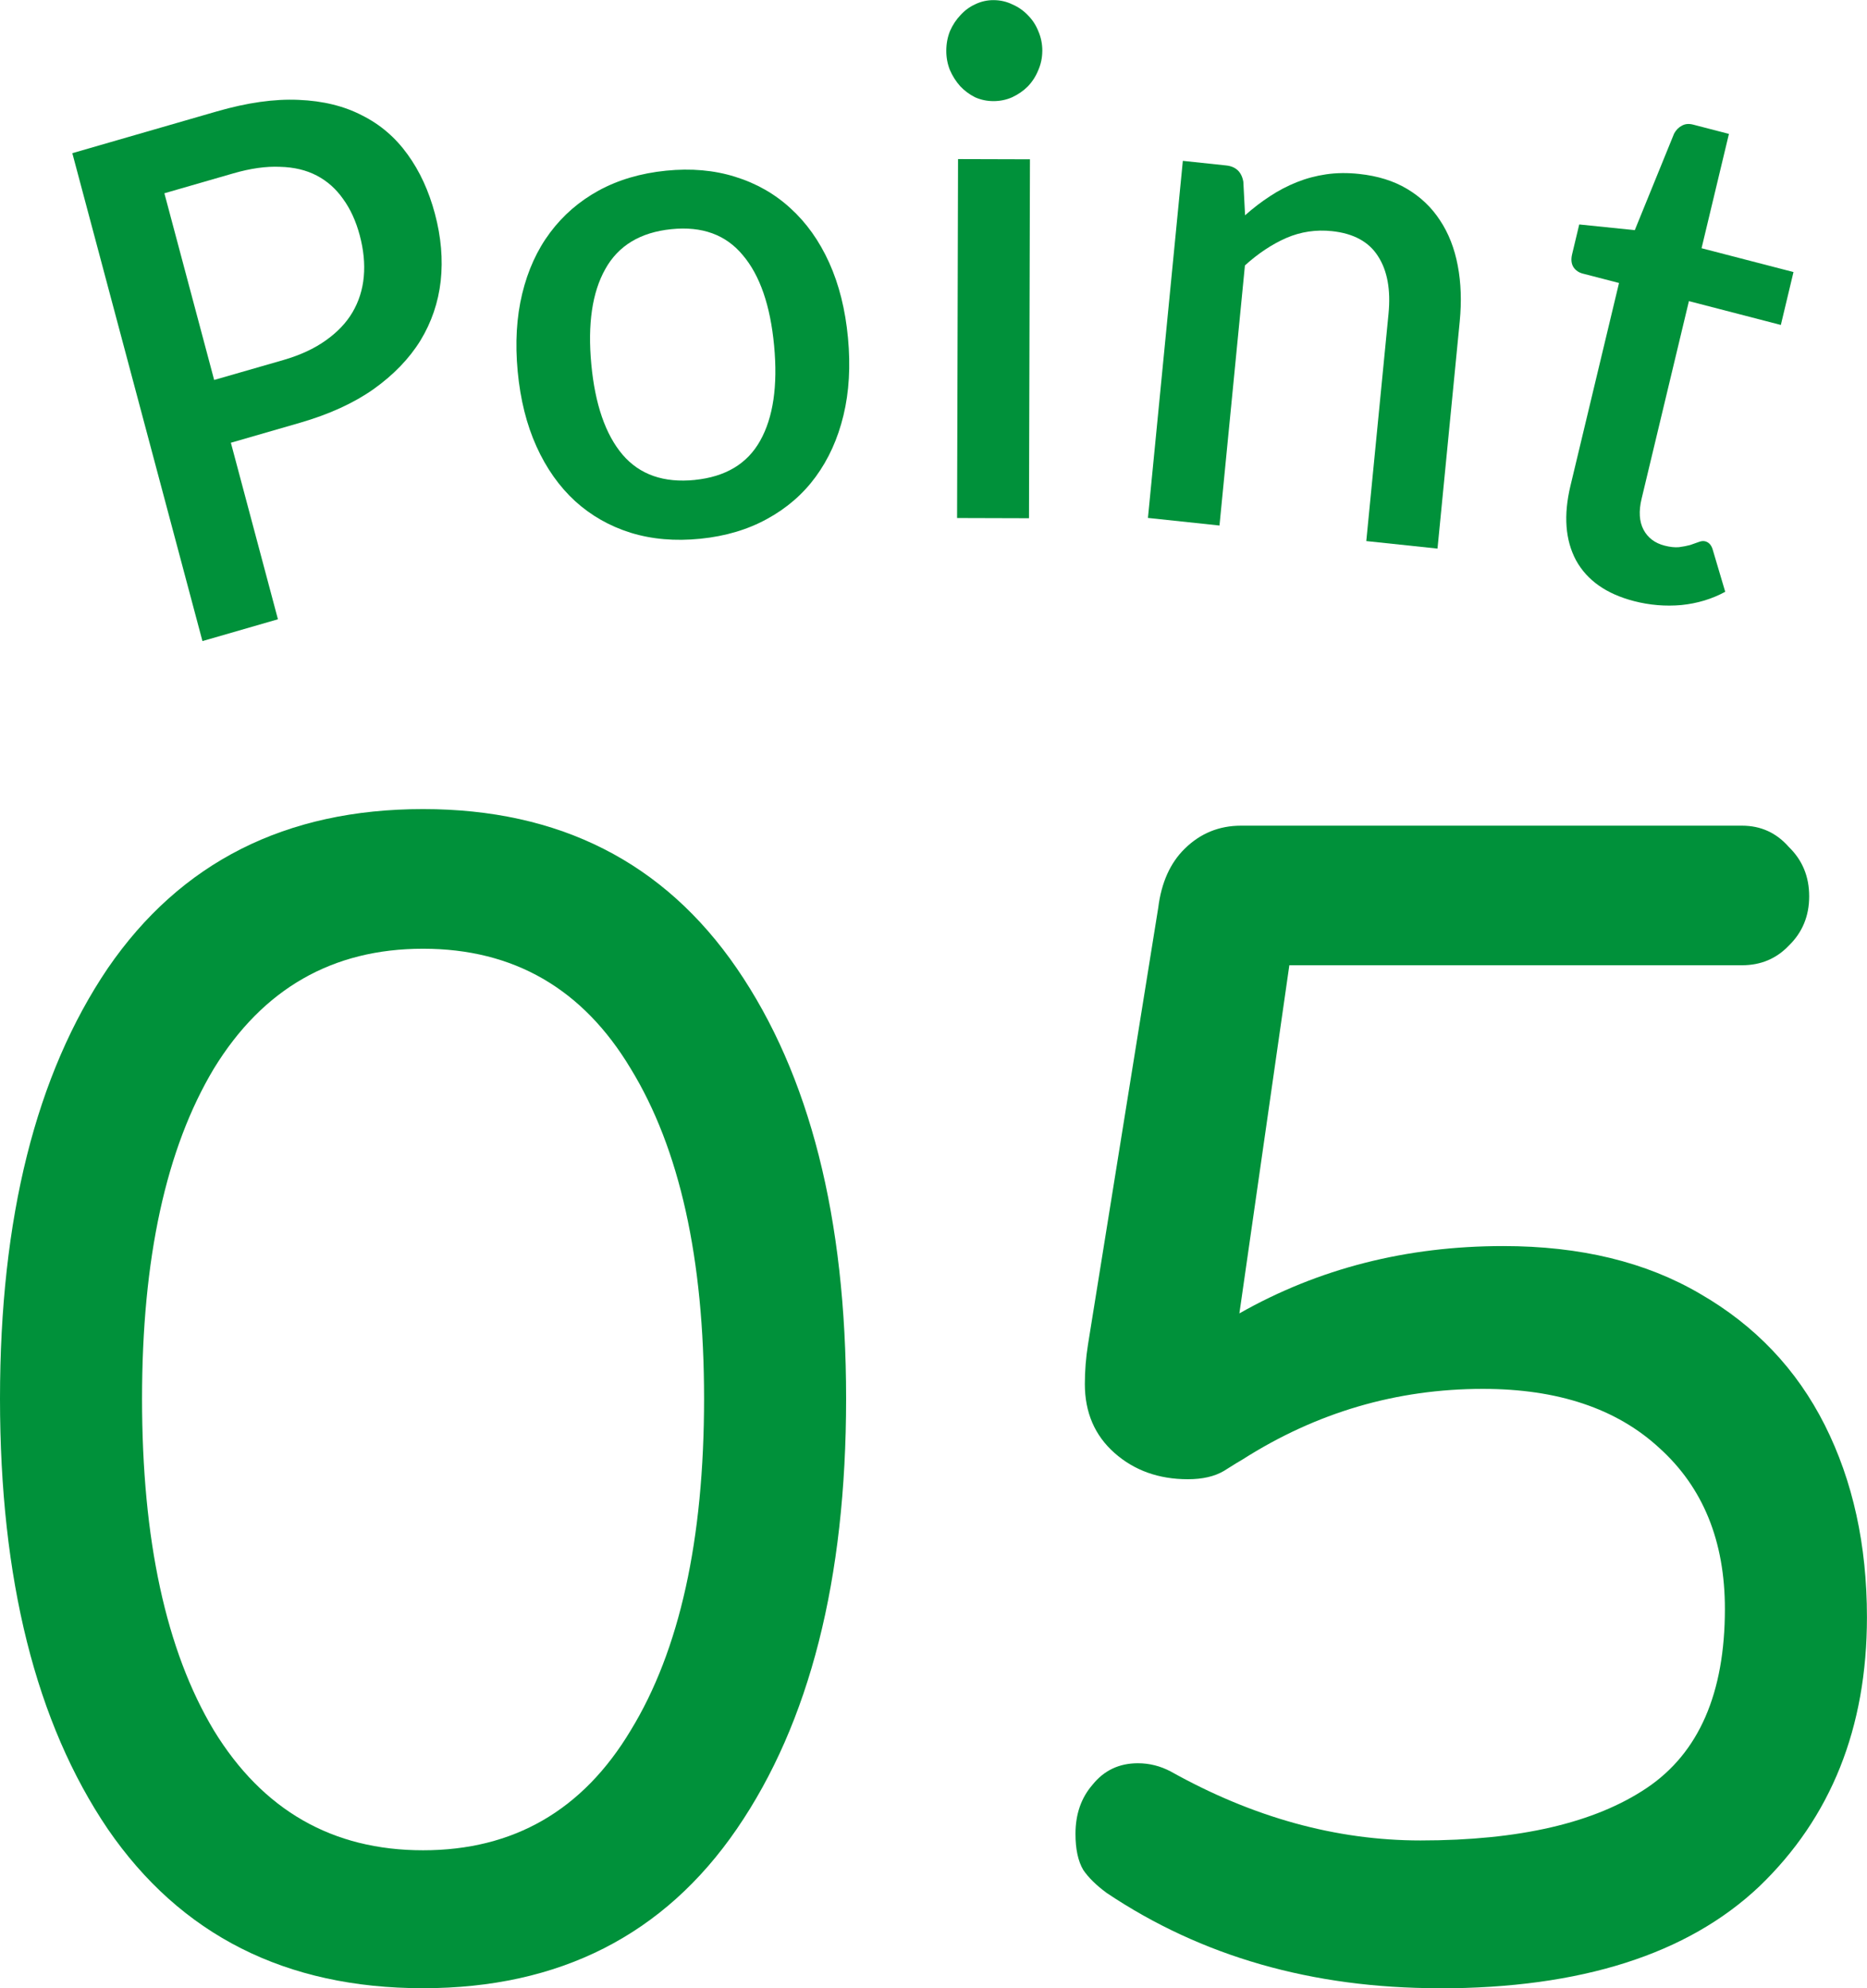
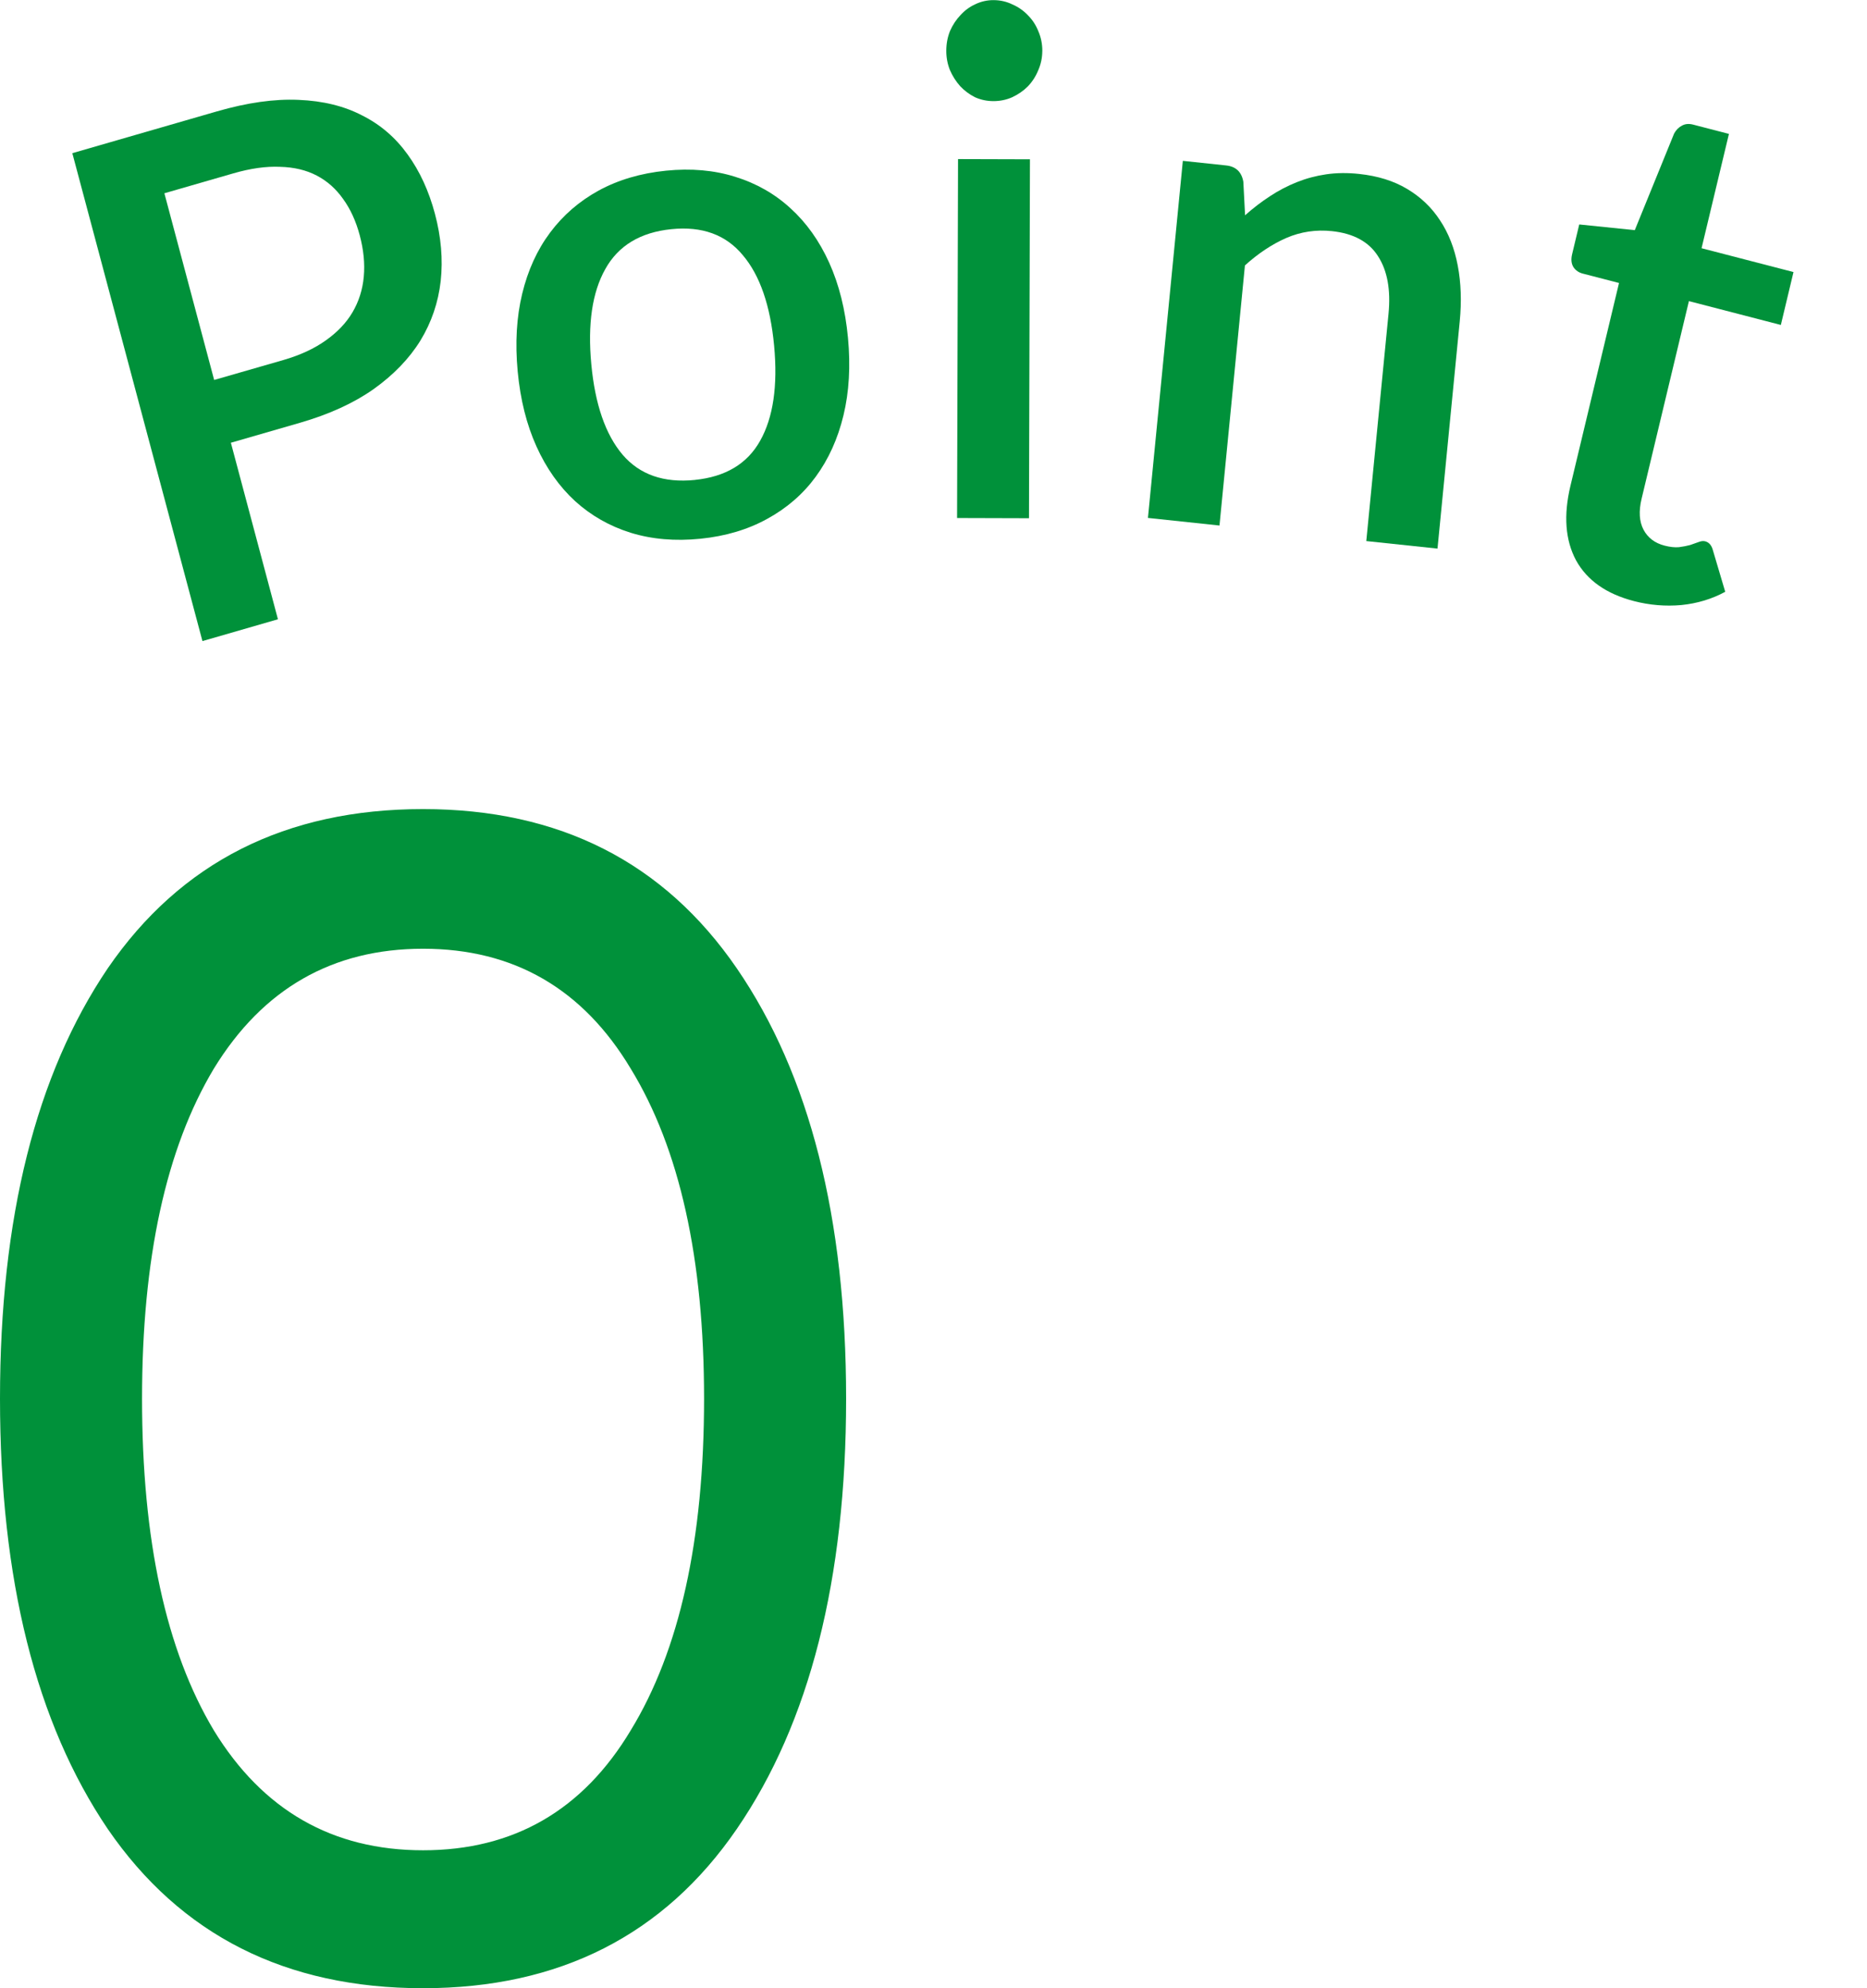
<svg xmlns="http://www.w3.org/2000/svg" fill="none" height="66" viewBox="0 0 62 66" width="62">
  <g fill="#00913a">
    <path d="m9.405 11.953c.557-.161 1.026-.377 1.408-.649.389-.274.686-.586.892-.936.212-.36.337-.755.376-1.187.039-.431-.006-.887-.134-1.367-.126-.472-.31-.875-.553-1.209-.236-.336-.528-.595-.876-.777-.348-.182-.755-.279-1.22-.29-.459-.021-.975.051-1.546.216l-2.293.662 1.653 6.197zm-2.203-8.255c1.007-.291 1.911-.419 2.713-.383.809.033 1.512.205 2.111.517.604.302 1.107.734 1.511 1.296.402.554.704 1.21.906 1.967.206.772.27 1.517.192 2.234-.08.709-.304 1.368-.673 1.975-.371.6-.889 1.137-1.554 1.612-.66.465-1.476.838-2.448 1.119l-2.293.662 1.563 5.86-2.507.724-4.321-16.196z" />
    <path d="m22.116 5.666c.833-.084 1.598-.017 2.296.202.705.218 1.318.567 1.839 1.046.528.479.957 1.081 1.285 1.806.328.726.536 1.557.624 2.495s.038 1.796-.15 2.574-.496 1.458-.925 2.042c-.422.575-.96 1.04-1.611 1.395-.644.355-1.383.574-2.216.658-.84.085-1.613.018-2.318-.2-.698-.219-1.311-.568-1.839-1.046-.529-.486-.958-1.092-1.286-1.818-.328-.726-.536-1.557-.624-2.495s-.038-1.796.15-2.573c.188-.778.496-1.455.926-2.03.43-.576.967-1.041 1.611-1.395.651-.355 1.397-.576 2.238-.661zm.96 10.265c1.017-.103 1.74-.536 2.167-1.299.434-.771.589-1.824.464-3.157-.125-1.333-.471-2.335-1.04-3.005-.562-.679-1.352-.966-2.369-.863-1.032.104-1.765.546-2.198 1.326-.434.771-.589 1.824-.464 3.157.125 1.333.471 2.335 1.04 3.005.568.662 1.368.941 2.4.837z" />
    <path d="m34.203 5.288-.032 11.915-2.388-.007.032-11.915zm.41-3.597c-.001.226-.046.44-.135.642-.082.202-.197.381-.346.536-.148.148-.323.268-.523.361-.193.085-.4.127-.622.127-.215-.001-.418-.044-.611-.13-.185-.094-.347-.215-.488-.364-.14-.156-.255-.336-.343-.538-.081-.203-.121-.417-.12-.643.001-.234.042-.452.124-.654.089-.202.205-.377.346-.525.141-.155.304-.276.49-.361.193-.093.397-.139.611-.138.222.001.429.048.622.142.2.086.373.207.521.364.148.148.262.324.343.527.088.203.132.421.132.655z" />
    <path d="m41.347 7.146c.269-.238.542-.447.821-.629.286-.189.585-.345.895-.469s.635-.211.975-.261c.34-.05.705-.055 1.096-.013.619.066 1.15.231 1.593.497.45.267.815.615 1.093 1.043.286.429.482.932.59 1.506.108.567.13 1.184.065 1.85l-.738 7.541-2.365-.25.738-7.542c.078-.798-.038-1.436-.349-1.915-.303-.478-.812-.755-1.527-.831-.531-.056-1.037.019-1.519.227-.474.208-.932.512-1.373.911l-.845 8.634-2.376-.252 1.159-11.853 1.437.152c.324.034.515.215.572.542z" />
    <path d="m54.259 19.953c-.913-.237-1.554-.687-1.921-1.352-.359-.67-.42-1.497-.185-2.478l1.612-6.729-1.208-.313c-.129-.034-.231-.104-.304-.211-.072-.115-.087-.259-.045-.433l.236-.986 1.845.189 1.307-3.21c.067-.119.152-.205.257-.258.106-.061.231-.072.375-.035l1.187.308-.909 3.795 3.053.791-.42 1.756-3.053-.791-1.571 6.559c-.1.415-.078.758.063 1.027.142.269.374.446.698.53.18.047.34.064.48.052.142-.019.266-.043.372-.072.108-.036.2-.069.275-.097.085-.034.159-.043.224-.026.129.034.216.136.259.308l.406 1.368c-.439.239-.925.386-1.457.44-.531.047-1.055.003-1.573-.131z" />
    <path d="m14.049 66c-4.562 0-8.053-1.763-10.472-5.288-2.385-3.525-3.577-8.286-3.577-14.283 0-5.997 1.192-10.757 3.577-14.283 2.419-3.525 5.91-5.288 10.472-5.288 4.528 0 8.001 1.763 10.42 5.288s3.629 8.286 3.629 14.283c0 5.996-1.21 10.757-3.629 14.283s-5.893 5.288-10.42 5.288zm0-4.579c3.007 0 5.305-1.327 6.895-3.979 1.624-2.653 2.437-6.324 2.437-11.012 0-4.652-.812-8.304-2.437-10.957-1.59-2.653-3.888-3.979-6.895-3.979-3.007 0-5.322 1.327-6.947 3.979-1.59 2.653-2.385 6.305-2.385 10.957 0 4.688.795 8.359 2.385 11.012 1.624 2.653 3.94 3.979 6.947 3.979z" />
-     <path d="m47.795 66c-4.217 0-7.897-1.054-11.043-3.162-.346-.254-.605-.509-.778-.763-.173-.291-.259-.691-.259-1.199 0-.654.19-1.199.57-1.635.38-.472.881-.709 1.503-.709.38 0 .743.091 1.089.273 2.73 1.526 5.495 2.29 8.295 2.29 3.283 0 5.789-.582 7.517-1.744 1.728-1.163 2.592-3.144 2.592-5.942 0-2.253-.726-4.034-2.177-5.342-1.417-1.308-3.37-1.962-5.858-1.962-2.869 0-5.53.781-7.984 2.344-.069.036-.277.164-.622.382-.311.182-.709.273-1.192.273-.968 0-1.78-.291-2.437-.872s-.985-1.345-.985-2.289c0-.436.035-.872.104-1.308l2.333-14.501c.104-.836.398-1.49.881-1.962.518-.509 1.141-.763 1.866-.763h16.641c.622 0 1.141.236 1.555.709.449.436.674.981.674 1.635 0 .654-.225 1.199-.674 1.635-.415.436-.933.654-1.555.654h-15.034l-1.659 11.557c2.627-1.49 5.547-2.235 8.761-2.235 2.558 0 4.735.527 6.532 1.581 1.832 1.054 3.214 2.508 4.147 4.361.933 1.853 1.4 3.979 1.4 6.378 0 3.671-1.192 6.651-3.577 8.94-2.385 2.253-5.927 3.38-10.628 3.38z" />
  </g>
</svg>